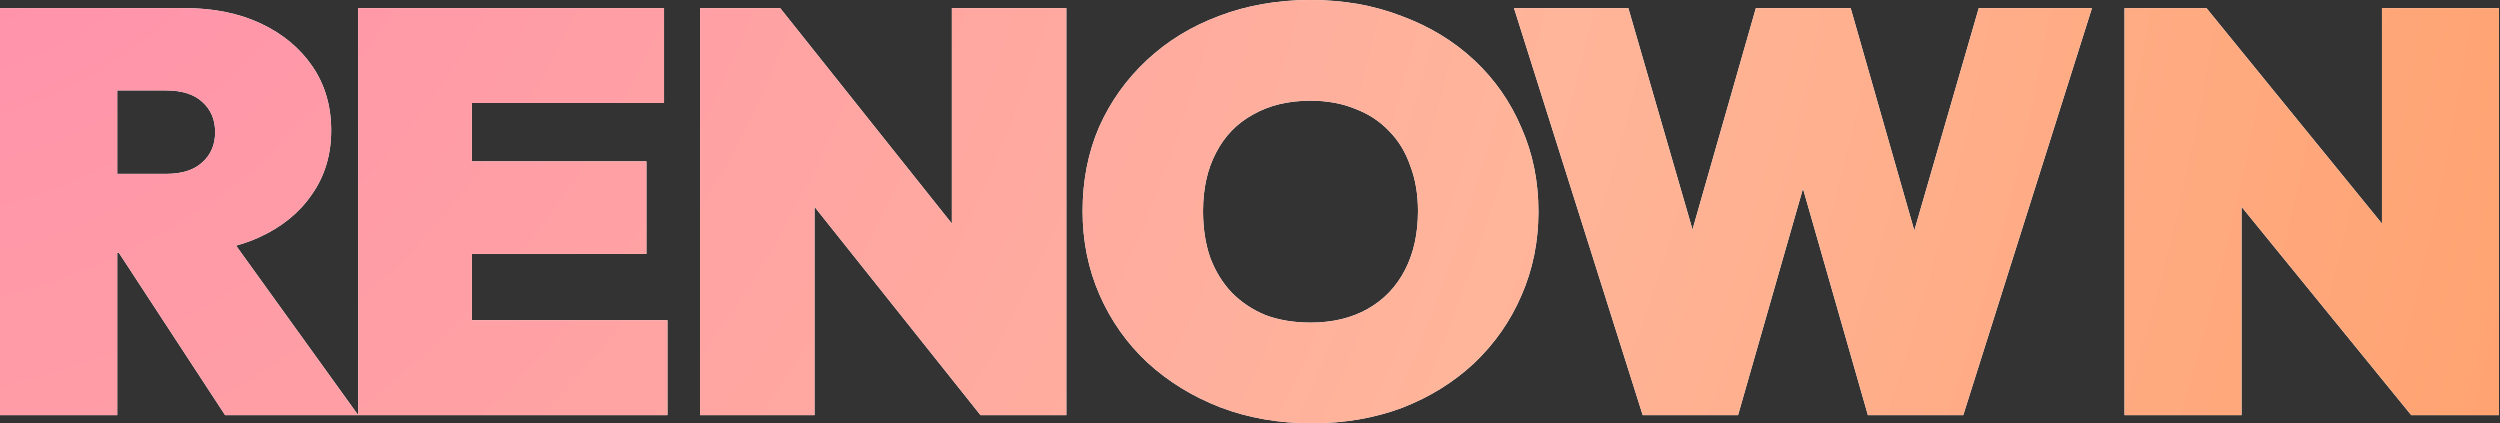
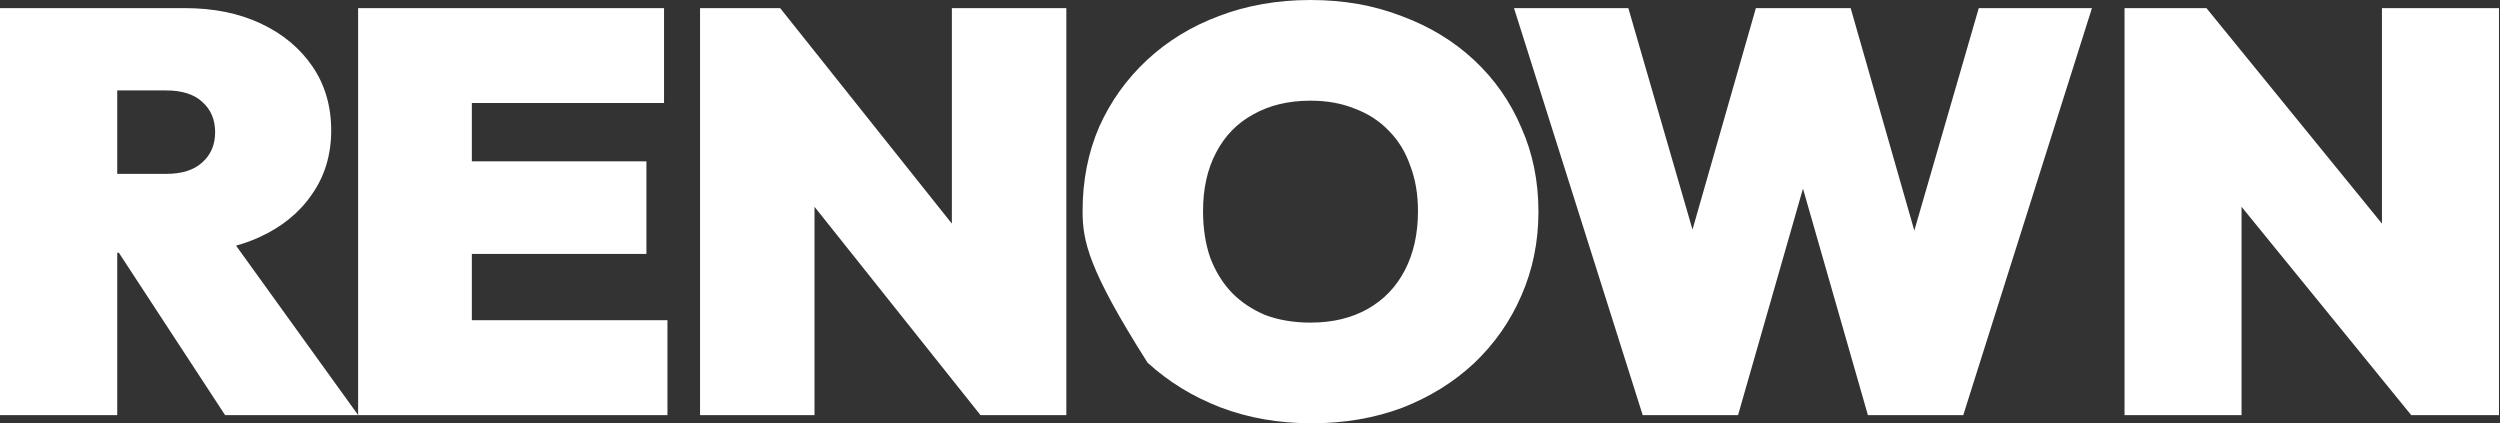
<svg xmlns="http://www.w3.org/2000/svg" width="189" height="32" viewBox="0 0 189 32" fill="none">
  <rect x="0" y="0" width="189" height="32" fill="#333333" stroke="none" />
-   <path fill-rule="evenodd" clip-rule="evenodd" d="M99.164 32C96.664 32 94.358 31.596 92.245 30.789C90.162 29.982 88.332 28.858 86.754 27.416C85.207 25.975 84.001 24.274 83.138 22.314C82.275 20.353 81.844 18.234 81.844 15.957C81.844 13.65 82.261 11.531 83.094 9.6C83.957 7.668 85.162 5.982 86.71 4.541C88.257 3.099 90.073 1.989 92.156 1.211C94.269 0.404 96.575 0 99.075 0C101.575 0 103.866 0.404 105.949 1.211C108.062 1.989 109.892 3.099 111.44 4.541C112.987 5.982 114.178 7.683 115.011 9.643C115.874 11.575 116.306 13.694 116.306 16C116.306 18.277 115.874 20.396 115.011 22.357C114.178 24.288 112.987 25.989 111.44 27.459C109.892 28.901 108.077 30.025 105.994 30.832C103.911 31.611 101.634 32 99.164 32ZM99.075 24.389C100.741 24.389 102.185 24.043 103.405 23.351C104.625 22.66 105.562 21.679 106.217 20.411C106.872 19.142 107.199 17.658 107.199 15.957C107.199 14.688 107.006 13.55 106.619 12.54C106.262 11.503 105.726 10.623 105.012 9.903C104.298 9.153 103.435 8.591 102.423 8.216C101.441 7.813 100.325 7.611 99.075 7.611C97.408 7.611 95.965 7.957 94.745 8.649C93.525 9.312 92.587 10.277 91.932 11.546C91.278 12.786 90.95 14.256 90.95 15.957C90.95 17.254 91.129 18.422 91.486 19.459C91.873 20.497 92.424 21.391 93.138 22.14C93.852 22.861 94.7 23.423 95.682 23.827C96.694 24.202 97.825 24.389 99.075 24.389ZM114.459 0.613L124.188 31.382H131.397L136.305 14.259L141.213 31.382H148.423L158.151 0.613H149.595L144.722 17.432L139.91 0.613H132.744L127.953 17.356L123.102 0.613H114.459ZM160.615 0.613V31.382H169.461V15.633L182.288 31.382H188.923V0.613H180.076V16.905L166.807 0.613H160.615ZM52.923 0.613V31.382H61.577V15.633L74.125 31.382H80.615V0.613H71.961V16.905L58.98 0.613H52.923ZM27.074 31.379V0.613H34.038H35.672H50.201V7.787H35.672V12.195H48.869V19.196H35.672V24.209H50.459V31.382H35.672H34.038H27.077H27.074H17.017L8.986 19.109H8.863V31.382H0V0.613H7.179H8.863H13.96C16.146 0.613 18.066 1.002 19.721 1.78C21.375 2.558 22.675 3.638 23.62 5.021C24.566 6.404 25.038 8.017 25.038 9.861C25.038 11.705 24.551 13.318 23.576 14.701C22.631 16.084 21.301 17.165 19.588 17.942C19.039 18.192 18.458 18.401 17.846 18.57L27.074 31.379ZM8.863 13.146H12.541C13.753 13.146 14.668 12.857 15.289 12.281C15.939 11.705 16.264 10.941 16.264 9.991C16.264 9.04 15.939 8.277 15.289 7.7C14.668 7.124 13.753 6.836 12.541 6.836H8.863V13.146Z" fill="white" />
-   <path fill-rule="evenodd" clip-rule="evenodd" d="M99.164 32C96.664 32 94.358 31.596 92.245 30.789C90.162 29.982 88.332 28.858 86.754 27.416C85.207 25.975 84.001 24.274 83.138 22.314C82.275 20.353 81.844 18.234 81.844 15.957C81.844 13.65 82.261 11.531 83.094 9.6C83.957 7.668 85.162 5.982 86.71 4.541C88.257 3.099 90.073 1.989 92.156 1.211C94.269 0.404 96.575 0 99.075 0C101.575 0 103.866 0.404 105.949 1.211C108.062 1.989 109.892 3.099 111.44 4.541C112.987 5.982 114.178 7.683 115.011 9.643C115.874 11.575 116.306 13.694 116.306 16C116.306 18.277 115.874 20.396 115.011 22.357C114.178 24.288 112.987 25.989 111.44 27.459C109.892 28.901 108.077 30.025 105.994 30.832C103.911 31.611 101.634 32 99.164 32ZM99.075 24.389C100.741 24.389 102.185 24.043 103.405 23.351C104.625 22.66 105.562 21.679 106.217 20.411C106.872 19.142 107.199 17.658 107.199 15.957C107.199 14.688 107.006 13.55 106.619 12.54C106.262 11.503 105.726 10.623 105.012 9.903C104.298 9.153 103.435 8.591 102.423 8.216C101.441 7.813 100.325 7.611 99.075 7.611C97.408 7.611 95.965 7.957 94.745 8.649C93.525 9.312 92.587 10.277 91.932 11.546C91.278 12.786 90.95 14.256 90.95 15.957C90.95 17.254 91.129 18.422 91.486 19.459C91.873 20.497 92.424 21.391 93.138 22.14C93.852 22.861 94.7 23.423 95.682 23.827C96.694 24.202 97.825 24.389 99.075 24.389ZM114.459 0.613L124.188 31.382H131.397L136.305 14.259L141.213 31.382H148.423L158.151 0.613H149.595L144.722 17.432L139.91 0.613H132.744L127.953 17.356L123.102 0.613H114.459ZM160.615 0.613V31.382H169.461V15.633L182.288 31.382H188.923V0.613H180.076V16.905L166.807 0.613H160.615ZM52.923 0.613V31.382H61.577V15.633L74.125 31.382H80.615V0.613H71.961V16.905L58.98 0.613H52.923ZM27.074 31.379V0.613H34.038H35.672H50.201V7.787H35.672V12.195H48.869V19.196H35.672V24.209H50.459V31.382H35.672H34.038H27.077H27.074H17.017L8.986 19.109H8.863V31.382H0V0.613H7.179H8.863H13.96C16.146 0.613 18.066 1.002 19.721 1.78C21.375 2.558 22.675 3.638 23.62 5.021C24.566 6.404 25.038 8.017 25.038 9.861C25.038 11.705 24.551 13.318 23.576 14.701C22.631 16.084 21.301 17.165 19.588 17.942C19.039 18.192 18.458 18.401 17.846 18.57L27.074 31.379ZM8.863 13.146H12.541C13.753 13.146 14.668 12.857 15.289 12.281C15.939 11.705 16.264 10.941 16.264 9.991C16.264 9.04 15.939 8.277 15.289 7.7C14.668 7.124 13.753 6.836 12.541 6.836H8.863V13.146Z" fill="url(#paint0_radial_71_2388)" />
+   <path fill-rule="evenodd" clip-rule="evenodd" d="M99.164 32C96.664 32 94.358 31.596 92.245 30.789C90.162 29.982 88.332 28.858 86.754 27.416C82.275 20.353 81.844 18.234 81.844 15.957C81.844 13.65 82.261 11.531 83.094 9.6C83.957 7.668 85.162 5.982 86.71 4.541C88.257 3.099 90.073 1.989 92.156 1.211C94.269 0.404 96.575 0 99.075 0C101.575 0 103.866 0.404 105.949 1.211C108.062 1.989 109.892 3.099 111.44 4.541C112.987 5.982 114.178 7.683 115.011 9.643C115.874 11.575 116.306 13.694 116.306 16C116.306 18.277 115.874 20.396 115.011 22.357C114.178 24.288 112.987 25.989 111.44 27.459C109.892 28.901 108.077 30.025 105.994 30.832C103.911 31.611 101.634 32 99.164 32ZM99.075 24.389C100.741 24.389 102.185 24.043 103.405 23.351C104.625 22.66 105.562 21.679 106.217 20.411C106.872 19.142 107.199 17.658 107.199 15.957C107.199 14.688 107.006 13.55 106.619 12.54C106.262 11.503 105.726 10.623 105.012 9.903C104.298 9.153 103.435 8.591 102.423 8.216C101.441 7.813 100.325 7.611 99.075 7.611C97.408 7.611 95.965 7.957 94.745 8.649C93.525 9.312 92.587 10.277 91.932 11.546C91.278 12.786 90.95 14.256 90.95 15.957C90.95 17.254 91.129 18.422 91.486 19.459C91.873 20.497 92.424 21.391 93.138 22.14C93.852 22.861 94.7 23.423 95.682 23.827C96.694 24.202 97.825 24.389 99.075 24.389ZM114.459 0.613L124.188 31.382H131.397L136.305 14.259L141.213 31.382H148.423L158.151 0.613H149.595L144.722 17.432L139.91 0.613H132.744L127.953 17.356L123.102 0.613H114.459ZM160.615 0.613V31.382H169.461V15.633L182.288 31.382H188.923V0.613H180.076V16.905L166.807 0.613H160.615ZM52.923 0.613V31.382H61.577V15.633L74.125 31.382H80.615V0.613H71.961V16.905L58.98 0.613H52.923ZM27.074 31.379V0.613H34.038H35.672H50.201V7.787H35.672V12.195H48.869V19.196H35.672V24.209H50.459V31.382H35.672H34.038H27.077H27.074H17.017L8.986 19.109H8.863V31.382H0V0.613H7.179H8.863H13.96C16.146 0.613 18.066 1.002 19.721 1.78C21.375 2.558 22.675 3.638 23.62 5.021C24.566 6.404 25.038 8.017 25.038 9.861C25.038 11.705 24.551 13.318 23.576 14.701C22.631 16.084 21.301 17.165 19.588 17.942C19.039 18.192 18.458 18.401 17.846 18.57L27.074 31.379ZM8.863 13.146H12.541C13.753 13.146 14.668 12.857 15.289 12.281C15.939 11.705 16.264 10.941 16.264 9.991C16.264 9.04 15.939 8.277 15.289 7.7C14.668 7.124 13.753 6.836 12.541 6.836H8.863V13.146Z" fill="white" />
  <defs>
    <radialGradient id="paint0_radial_71_2388" cx="0" cy="0" r="1" gradientUnits="userSpaceOnUse" gradientTransform="translate(-9.204 -28.096) rotate(16.699) scale(268.046 304.598)">
      <stop stop-color="#FF8AAF" />
      <stop offset="0.49" stop-color="#FFB59A" />
      <stop offset="1" stop-color="#FF9551" />
    </radialGradient>
  </defs>
</svg>